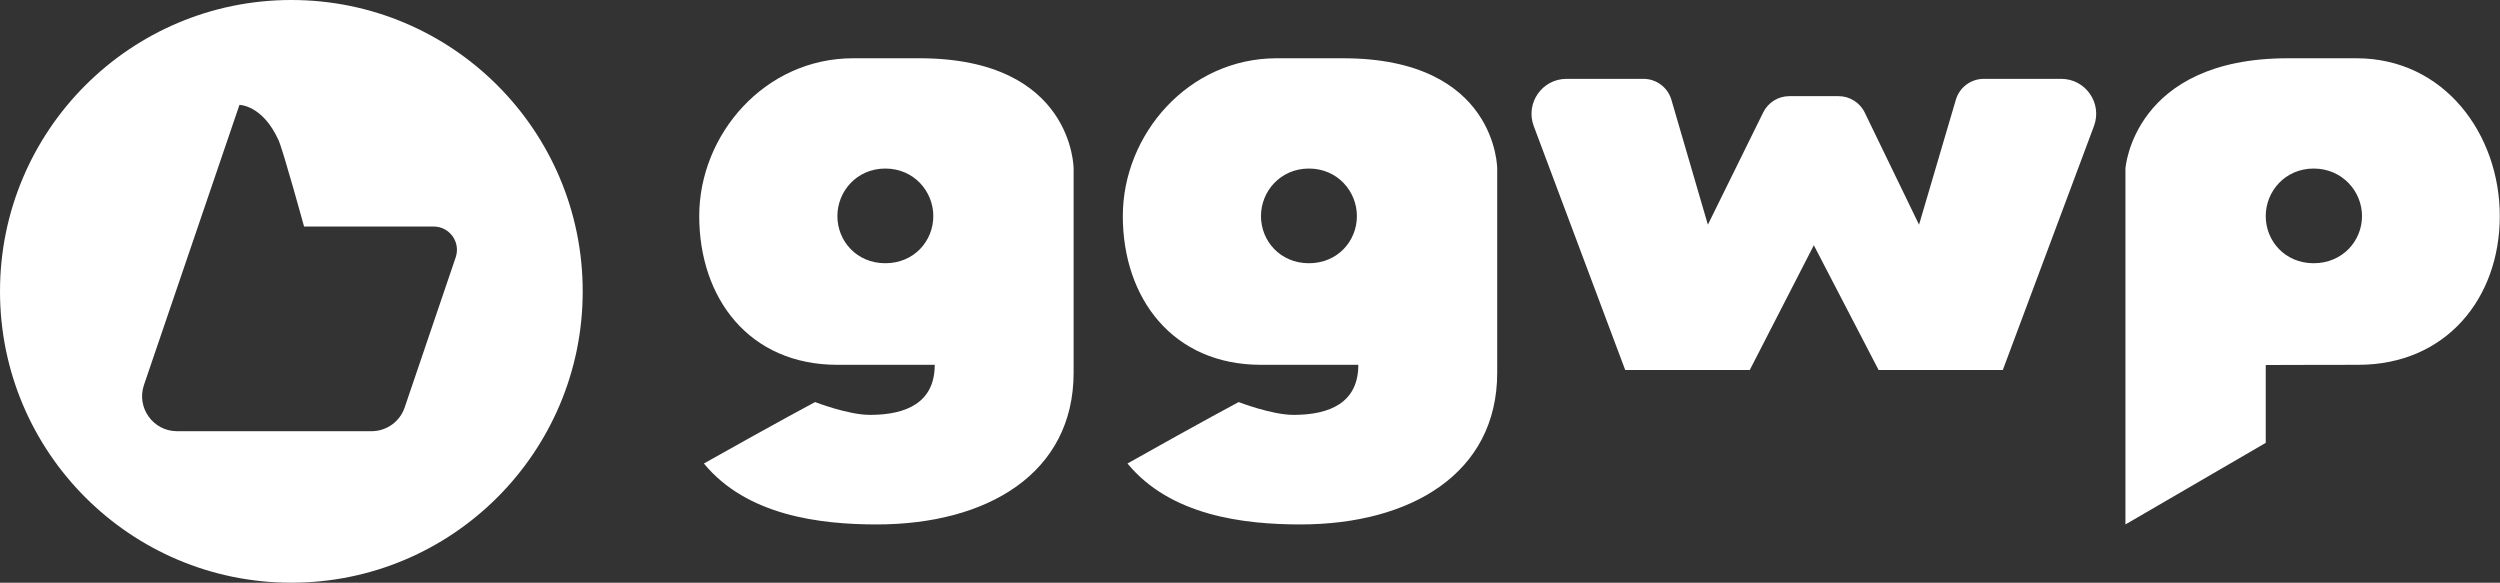
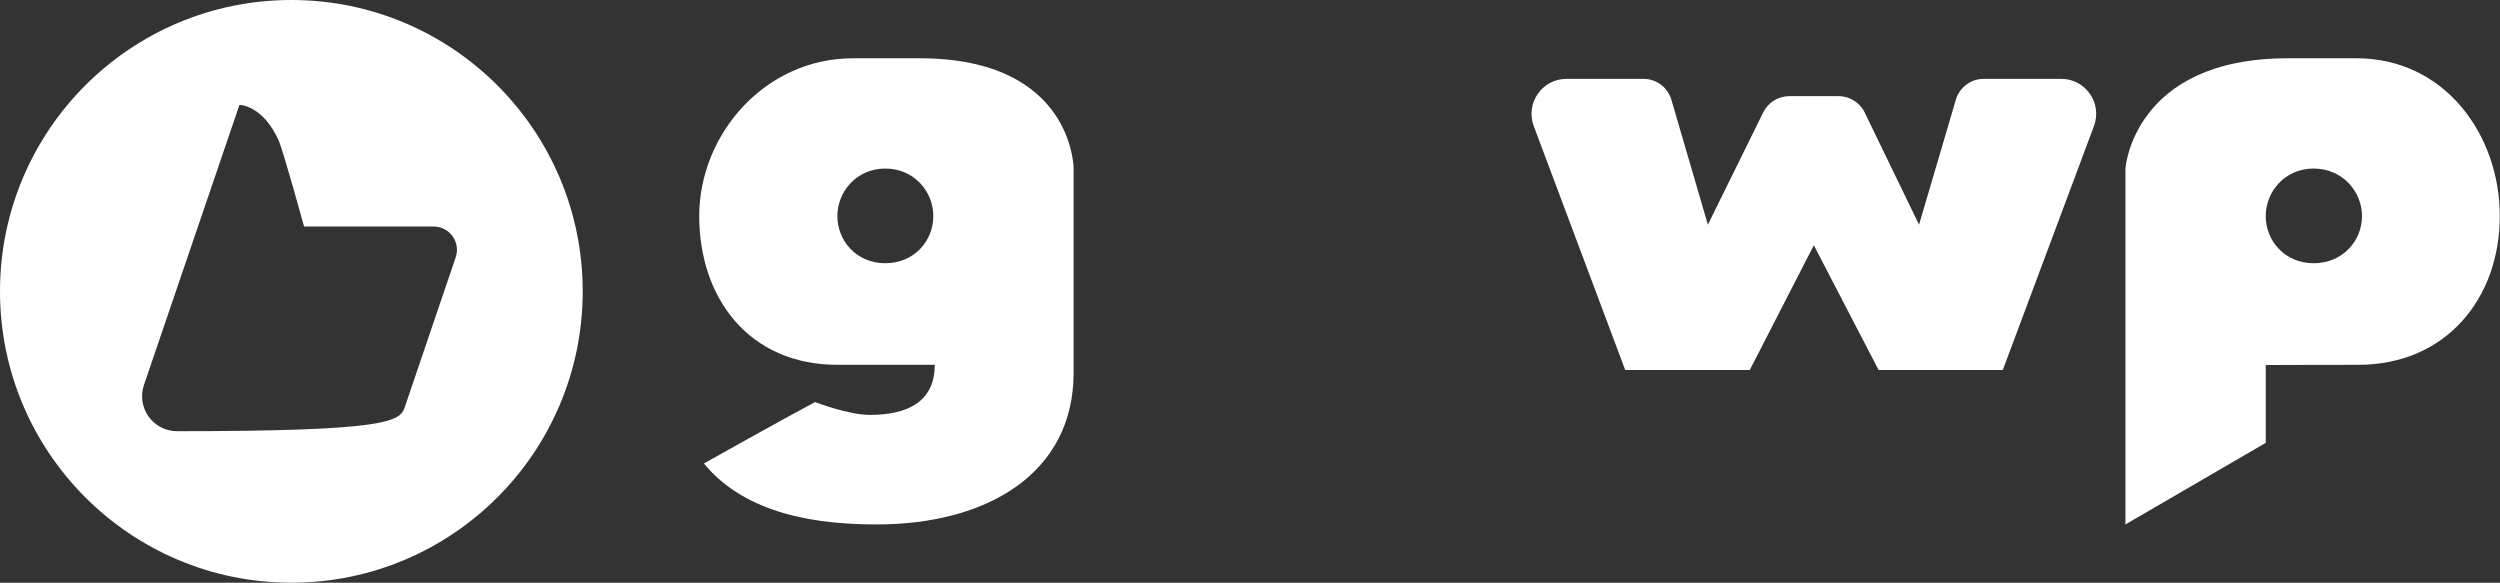
<svg xmlns="http://www.w3.org/2000/svg" width="133" height="31" viewBox="0 0 133 31" fill="none">
  <rect x="0" y="0" width="133" height="31" fill="#333333" stroke="none" />
-   <path fill-rule="evenodd" clip-rule="evenodd" d="M15.5 31C24.06 31 31 24.06 31 15.5C31 6.94 24.06 0 15.5 0C6.94 0 0 6.94 0 15.5C0 24.06 6.94 31 15.5 31ZM12.739 5.58L7.659 20.48C7.248 21.686 8.145 22.94 9.42 22.94H19.767C20.564 22.94 21.272 22.433 21.528 21.678L24.243 13.69C24.517 12.885 23.919 12.051 23.069 12.051H16.176C16.176 12.051 15.066 8.005 14.816 7.452C13.966 5.58 12.739 5.58 12.739 5.58Z" fill="white" />
+   <path fill-rule="evenodd" clip-rule="evenodd" d="M15.5 31C24.06 31 31 24.06 31 15.5C31 6.94 24.06 0 15.5 0C6.94 0 0 6.94 0 15.5C0 24.06 6.94 31 15.5 31ZM12.739 5.58L7.659 20.48C7.248 21.686 8.145 22.94 9.42 22.94C20.564 22.94 21.272 22.433 21.528 21.678L24.243 13.69C24.517 12.885 23.919 12.051 23.069 12.051H16.176C16.176 12.051 15.066 8.005 14.816 7.452C13.966 5.58 12.739 5.58 12.739 5.58Z" fill="white" />
  <path d="M96.496 13.047L99.942 19.685H106.549L109.443 11.94L111.399 6.706C111.853 5.49 110.954 4.195 109.657 4.195H105.538C104.85 4.195 104.245 4.648 104.051 5.307L102.093 11.953L99.204 5.989C98.945 5.455 98.403 5.115 97.809 5.115H95.194C94.603 5.115 94.064 5.45 93.803 5.98L90.859 11.953L88.919 5.31C88.726 4.649 88.12 4.195 87.431 4.195H83.337C82.039 4.195 81.14 5.492 81.596 6.708L86.461 19.685H93.087L96.496 13.047Z" fill="white" />
  <path d="M120.537 23.56V19.42C120.537 19.42 122.352 19.408 125.456 19.408C130.14 19.408 132.989 15.857 132.989 11.495C132.989 7.153 130.046 3.1 125.362 3.1C122.678 3.1 129.945 3.1 121.713 3.1C113.481 3.1 113.073 8.967 113.073 8.967V19.408V27.9L120.537 23.56ZM125.659 11.495C125.659 12.827 124.611 14.004 123.088 14.004C121.565 14.004 120.537 12.827 120.537 11.495C120.537 10.183 121.565 8.967 123.088 8.967C124.611 8.967 125.659 10.183 125.659 11.495Z" fill="white" />
  <path d="M46.644 27.9C52.527 27.9 57.116 25.179 57.116 19.833V8.967C57.116 8.967 57.116 3.1 48.916 3.1C40.715 3.1 48.052 3.1 45.386 3.1C40.683 3.1 37.199 7.153 37.199 11.495C37.199 15.857 39.846 19.408 44.549 19.408C47.348 19.408 44.549 19.408 49.728 19.408C49.728 21.415 48.224 22.072 46.282 22.072C45.116 22.072 43.362 21.39 43.362 21.39C43.362 21.39 41.458 22.4 37.447 24.658C39.732 27.437 43.635 27.9 46.644 27.9ZM44.549 11.495C44.549 10.183 45.577 8.967 47.1 8.967C48.624 8.967 49.652 10.183 49.652 11.495C49.652 12.827 48.624 14.004 47.1 14.004C45.577 14.004 44.549 12.827 44.549 11.495Z" fill="white" />
-   <path d="M69.179 27.9C75.062 27.9 79.651 25.179 79.651 19.833V8.967C79.651 8.967 79.651 3.1 71.451 3.1C63.251 3.1 70.587 3.1 67.921 3.1C63.218 3.1 59.734 7.153 59.734 11.495C59.734 15.857 62.381 19.408 67.084 19.408C69.883 19.408 67.084 19.408 72.263 19.408C72.263 21.415 70.759 22.072 68.817 22.072C67.651 22.072 65.897 21.39 65.897 21.39C65.897 21.39 63.993 22.4 59.982 24.658C62.267 27.437 66.17 27.9 69.179 27.9ZM67.084 11.495C67.084 10.183 68.112 8.967 69.636 8.967C71.159 8.967 72.187 10.183 72.187 11.495C72.187 12.827 71.159 14.004 69.636 14.004C68.112 14.004 67.084 12.827 67.084 11.495Z" fill="white" />
</svg>